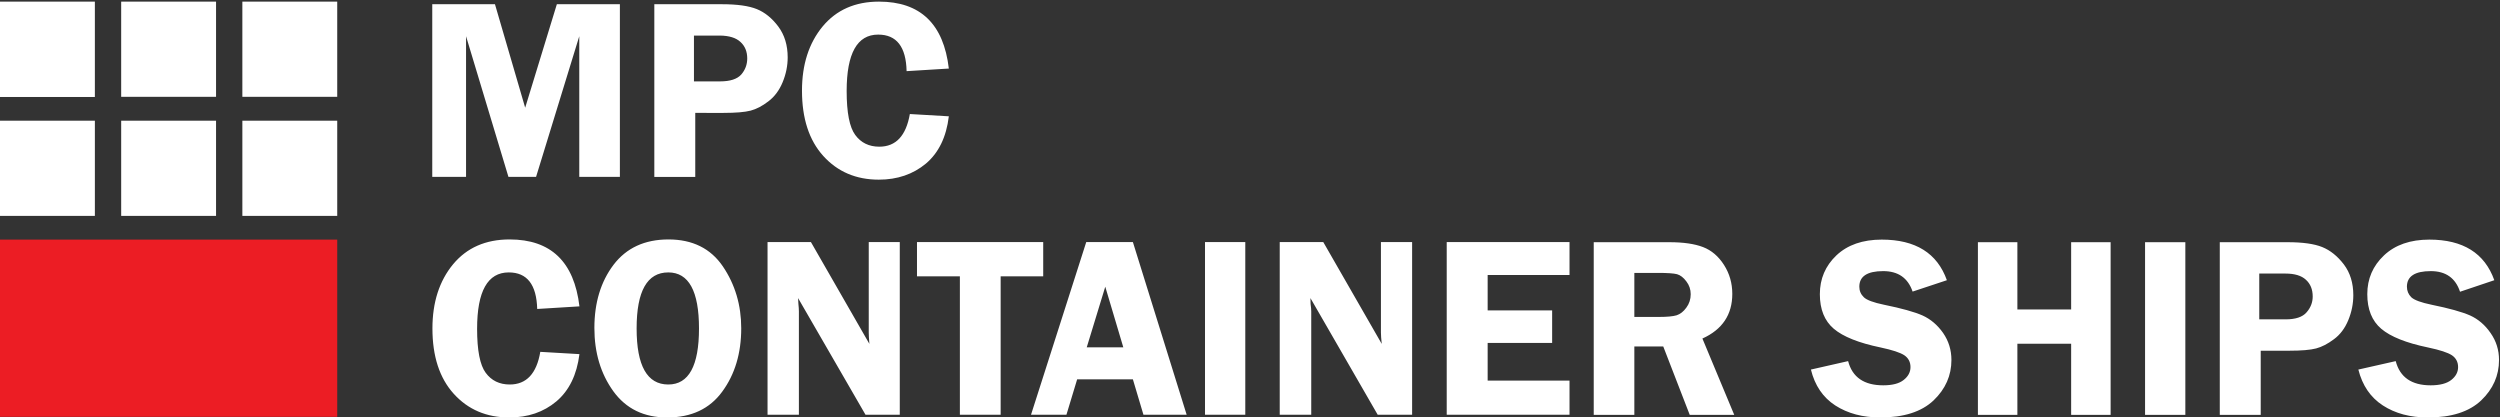
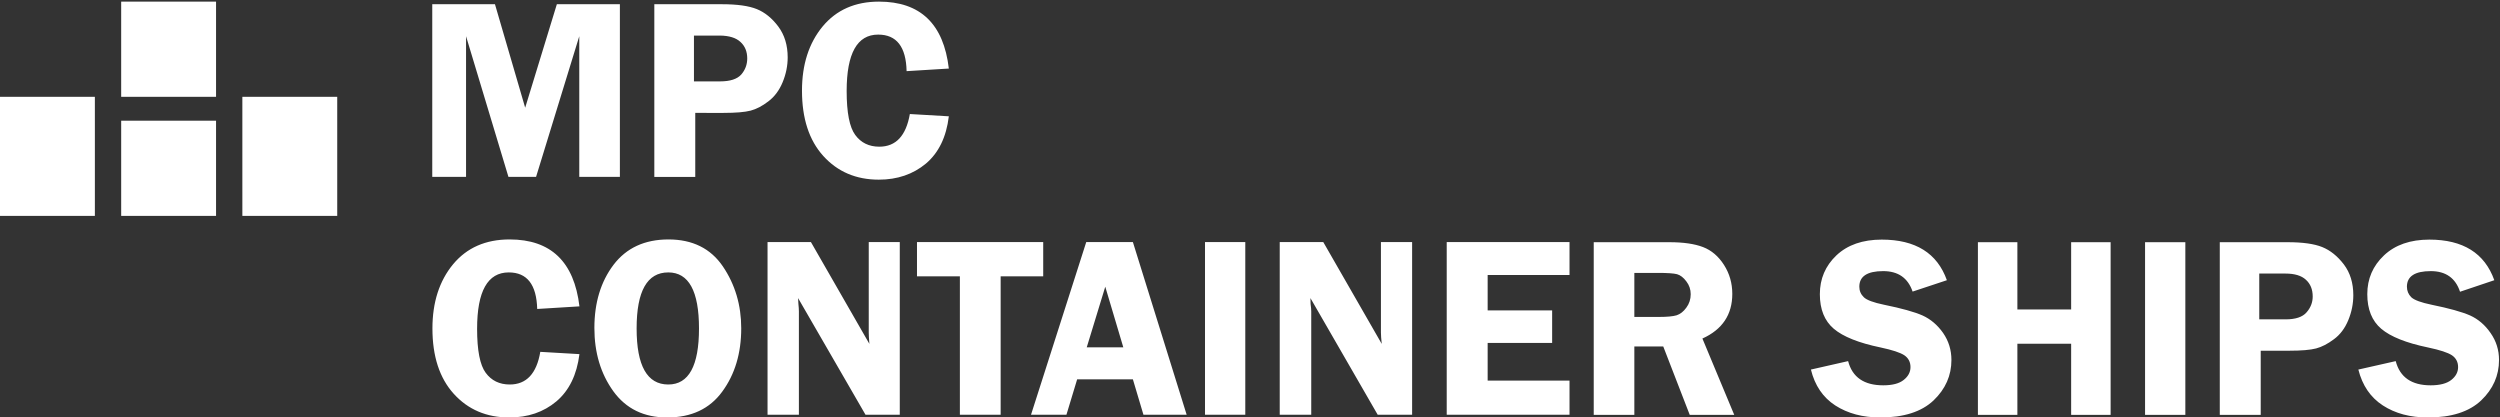
<svg xmlns="http://www.w3.org/2000/svg" version="1.2" viewBox="0 0 1539 257" width="1539" height="257">
  <rect x="0" y="0" width="1539" height="257" fill="#333333" stroke="none" />
  <title>logo (84)-svg</title>
  <defs>
    <clipPath clipPathUnits="userSpaceOnUse" id="cp1">
-       <path d="m0 1h1538.54v255.98h-1538.54z" />
-     </clipPath>
+       </clipPath>
  </defs>
  <style>
		.s0 { fill: #ec1d24 } 
		.s1 { fill: #ffffff } 
	</style>
  <g id="Page-1">
    <g id="MPC-home">
      <g id="Group-30">
        <g id="Group-29">
          <g id="Clip-Path: Fill-11" clip-path="url(#cp1)">
            <path id="Fill-11" class="s0" d="m0 147.5h207.6v109.1h-207.6z" />
          </g>
-           <path id="Fill-7" class="s1" d="m74.6 74.3h58.4v58.6h-58.4zm-74.6 0h58.4v58.6h-58.4zm149.2 0h58.4v58.6h-58.4zm-74.6-73.3h58.4v58.6h-58.4zm-74.6 0h58.4v58.7h-58.4zm149.2 0h58.4v58.6h-58.4z" />
+           <path id="Fill-7" class="s1" d="m74.6 74.3h58.4v58.6h-58.4zm-74.6 0h58.4v58.6h-58.4zm149.2 0h58.4v58.6h-58.4zm-74.6-73.3h58.4v58.6h-58.4m-74.6 0h58.4v58.7h-58.4zm149.2 0h58.4v58.6h-58.4z" />
          <path id="Fill-1" fill-rule="evenodd" class="s1" d="m381.6 2.6v106.3h-25v-86.6l-26.6 86.6h-17l-26.1-86.6v86.6h-20.8v-106.3h38.6l18.6 63.7 19.5-63.7zm46.4 66.9v39.4h-25.2v-106.3h41.7q14 0 21.4 3 7.4 3 13.2 10.7 5.8 7.8 5.8 19 0 7.8-3.1 15.3-3.1 7.5-8.8 11.8-5.6 4.3-10.9 5.7-5.4 1.4-16.7 1.4zm-0.8-19.4h16.1q9.2 0 13-4.2 3.7-4.3 3.7-9.9 0-6.4-4.2-10.2-4.1-3.8-12.6-3.9h-16zm156.9-7.9l-26 1.6q-0.5-22.5-17.5-22.5-19.4 0-19.4 34.7 0 20 5.3 27.1 5.3 7.2 14.8 7.2 15.3 0 18.8-20.1l24 1.4q-2.3 19.1-14.1 29.1-11.9 9.9-29 9.9-21 0-34.2-14.6-13.1-14.5-13.1-40.2 0-24.1 12.7-39.5 12.7-15.3 34.7-15.3 38.2 0 43 41.2zm-227.4 146.4l-26 1.6q-0.6-22.5-17.5-22.5-19.5 0-19.5 34.7 0 20 5.3 27.1 5.3 7.2 14.8 7.2 15.4 0 18.8-20.1l24.1 1.4q-2.4 19.1-14.2 29.1-11.8 9.9-29 9.9-21 0-34.2-14.6-13.1-14.5-13.1-40.2 0-24.1 12.7-39.5 12.7-15.3 34.8-15.3 38.1 0 43 41.2zm54 68.4q-21.4 0-33.1-16.1-11.7-16.2-11.7-39 0-23.3 11.8-38.9 11.9-15.6 33.8-15.6 22.2 0 33.5 16.6 11.3 16.7 11.3 38.1 0 23.1-11.7 39-11.6 15.9-33.9 15.9zm0.7-89.3q-19.5 0-19.5 34.5 0 34.5 19.5 34.5 18.9 0 18.9-34.5 0-34.5-18.9-34.5zm142.5-18.7v106.3h-21.1l-41.5-71.8q0.1 2.8 0.2 3.6 0.3 2.8 0.3 4.6v63.6h-19.3v-106.3h26.7l36 62.7q-0.4-4.6-0.4-7v-55.7zm88.3 0v21.1h-26.2v85.2h-25.1v-85.2h-26.4v-21.1zm55.2 0l33.1 106.3h-26.6l-6.5-21.8h-34.3l-6.6 21.8h-21.8l34-106.3zm-28.4 64.8h22.5l-11.1-37.3zm72.8-64.8h24.8v106.3h-24.8zm127.5 0v106.3h-21.2l-41.4-71.8q0.1 2.8 0.1 3.6 0.4 2.8 0.4 4.6v63.6h-19.4v-106.3h26.8l36 62.7q-0.5-4.6-0.5-7.1v-55.6zm96.9 20.3h-50.4v21.8h39.7v20h-39.7v23.2h50.4v21h-75.6v-106.3h75.6zm39.9 44v42.1h-25v-106.3h46.6q12.9 0 20.7 3 7.8 3 12.9 11 5.1 8 5.1 17.8 0 19.2-18.4 27.5l19.6 47h-27.4l-16.3-42.1zm0-45.3v27.1h15.2q7.4 0 10.8-1 3.4-1.1 6-4.7 2.7-3.6 2.7-8.3 0-4.4-2.7-7.9-2.6-3.5-5.7-4.4-3.1-0.8-11.7-0.8zm192.4 4.5l-21.1 7q-4.3-12.6-18.1-12.6-14.7 0-14.7 9.6 0 3.8 2.8 6.5 2.7 2.6 12.4 4.6 16.2 3.3 23.7 6.6 7.5 3.4 12.7 10.8 5.1 7.4 5.1 16.6 0 14.4-11 24.9-11.1 10.5-32.8 10.5-16.2 0-27.7-7.4-11.4-7.4-15-22.1l22.9-5.2q3.9 14.9 21.6 14.9 8.5 0 12.6-3.3 4.2-3.3 4.2-7.9 0-4.7-3.8-7.3-3.8-2.5-14.6-4.8-20.2-4.2-28.8-11.5-8.6-7.3-8.6-21.3 0-14.2 10.2-23.9 10.3-9.7 27.9-9.7 31.2 0 40.1 25zm100.8-23.4v106.3h-24.3v-43.8h-33.1v43.8h-24.3v-106.3h24.3v41.4h33.1v-41.4zm21.2 0h24.8v106.3h-24.8zm71.2 66.8v39.5h-25.2v-106.3h41.8q13.9 0 21.3 3 7.4 3 13.3 10.7 5.8 7.7 5.8 18.9 0 7.9-3.1 15.4-3.1 7.5-8.8 11.7-5.7 4.3-11 5.7-5.3 1.4-16.6 1.4zm-0.9-19.3h16.2q9.2 0 12.9-4.3 3.8-4.3 3.8-9.8 0-6.5-4.2-10.3-4.1-3.8-12.6-3.8h-16.1zm144.7-24.1l-21.1 7.1q-4.2-12.7-18-12.7-14.7 0-14.7 9.6 0 3.8 2.7 6.5 2.8 2.6 12.5 4.6 16.2 3.3 23.7 6.6 7.5 3.4 12.6 10.8 5.2 7.4 5.2 16.6 0 14.4-11 24.9-11.1 10.5-32.8 10.5-16.3 0-27.7-7.4-11.4-7.4-15.1-22.1l23-5.2q3.9 14.9 21.5 14.9 8.5 0 12.7-3.3 4.2-3.3 4.2-7.9 0-4.7-3.8-7.3-3.8-2.5-14.7-4.8-20.2-4.2-28.8-11.5-8.6-7.3-8.6-21.3 0-14.2 10.3-23.9 10.3-9.7 27.9-9.7 31.1 0 40 25z" />
        </g>
      </g>
    </g>
  </g>
</svg>